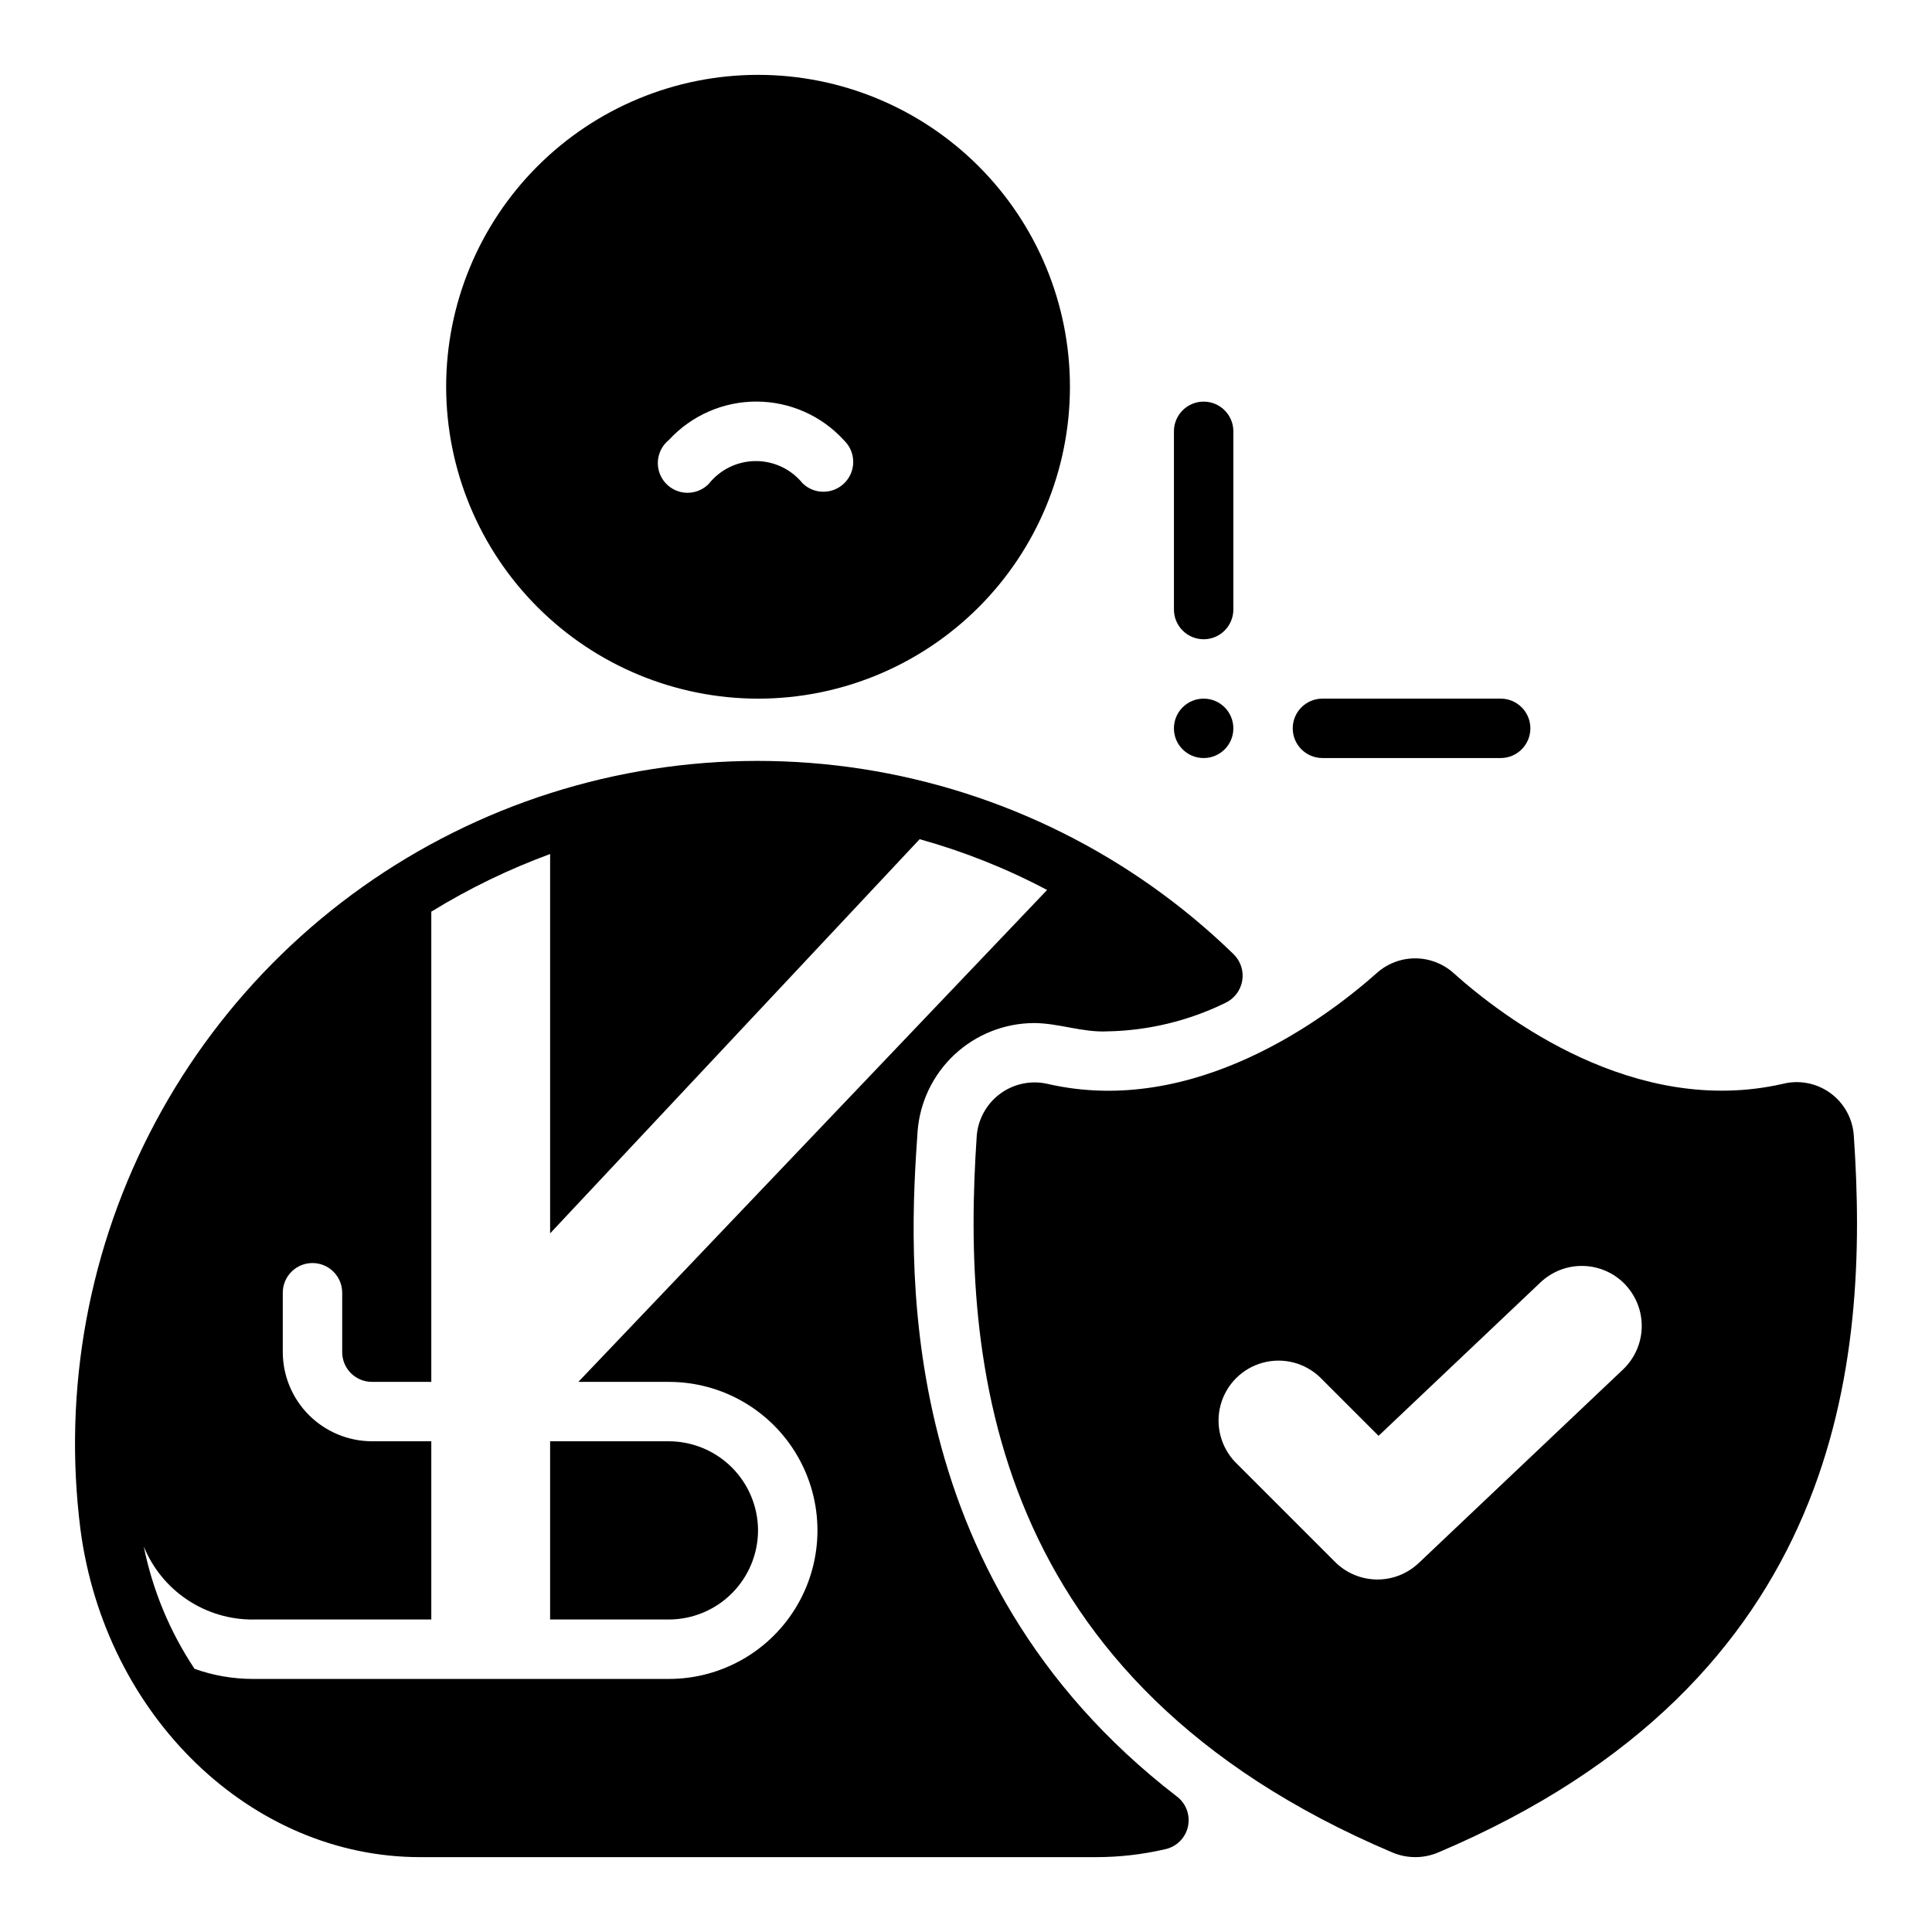
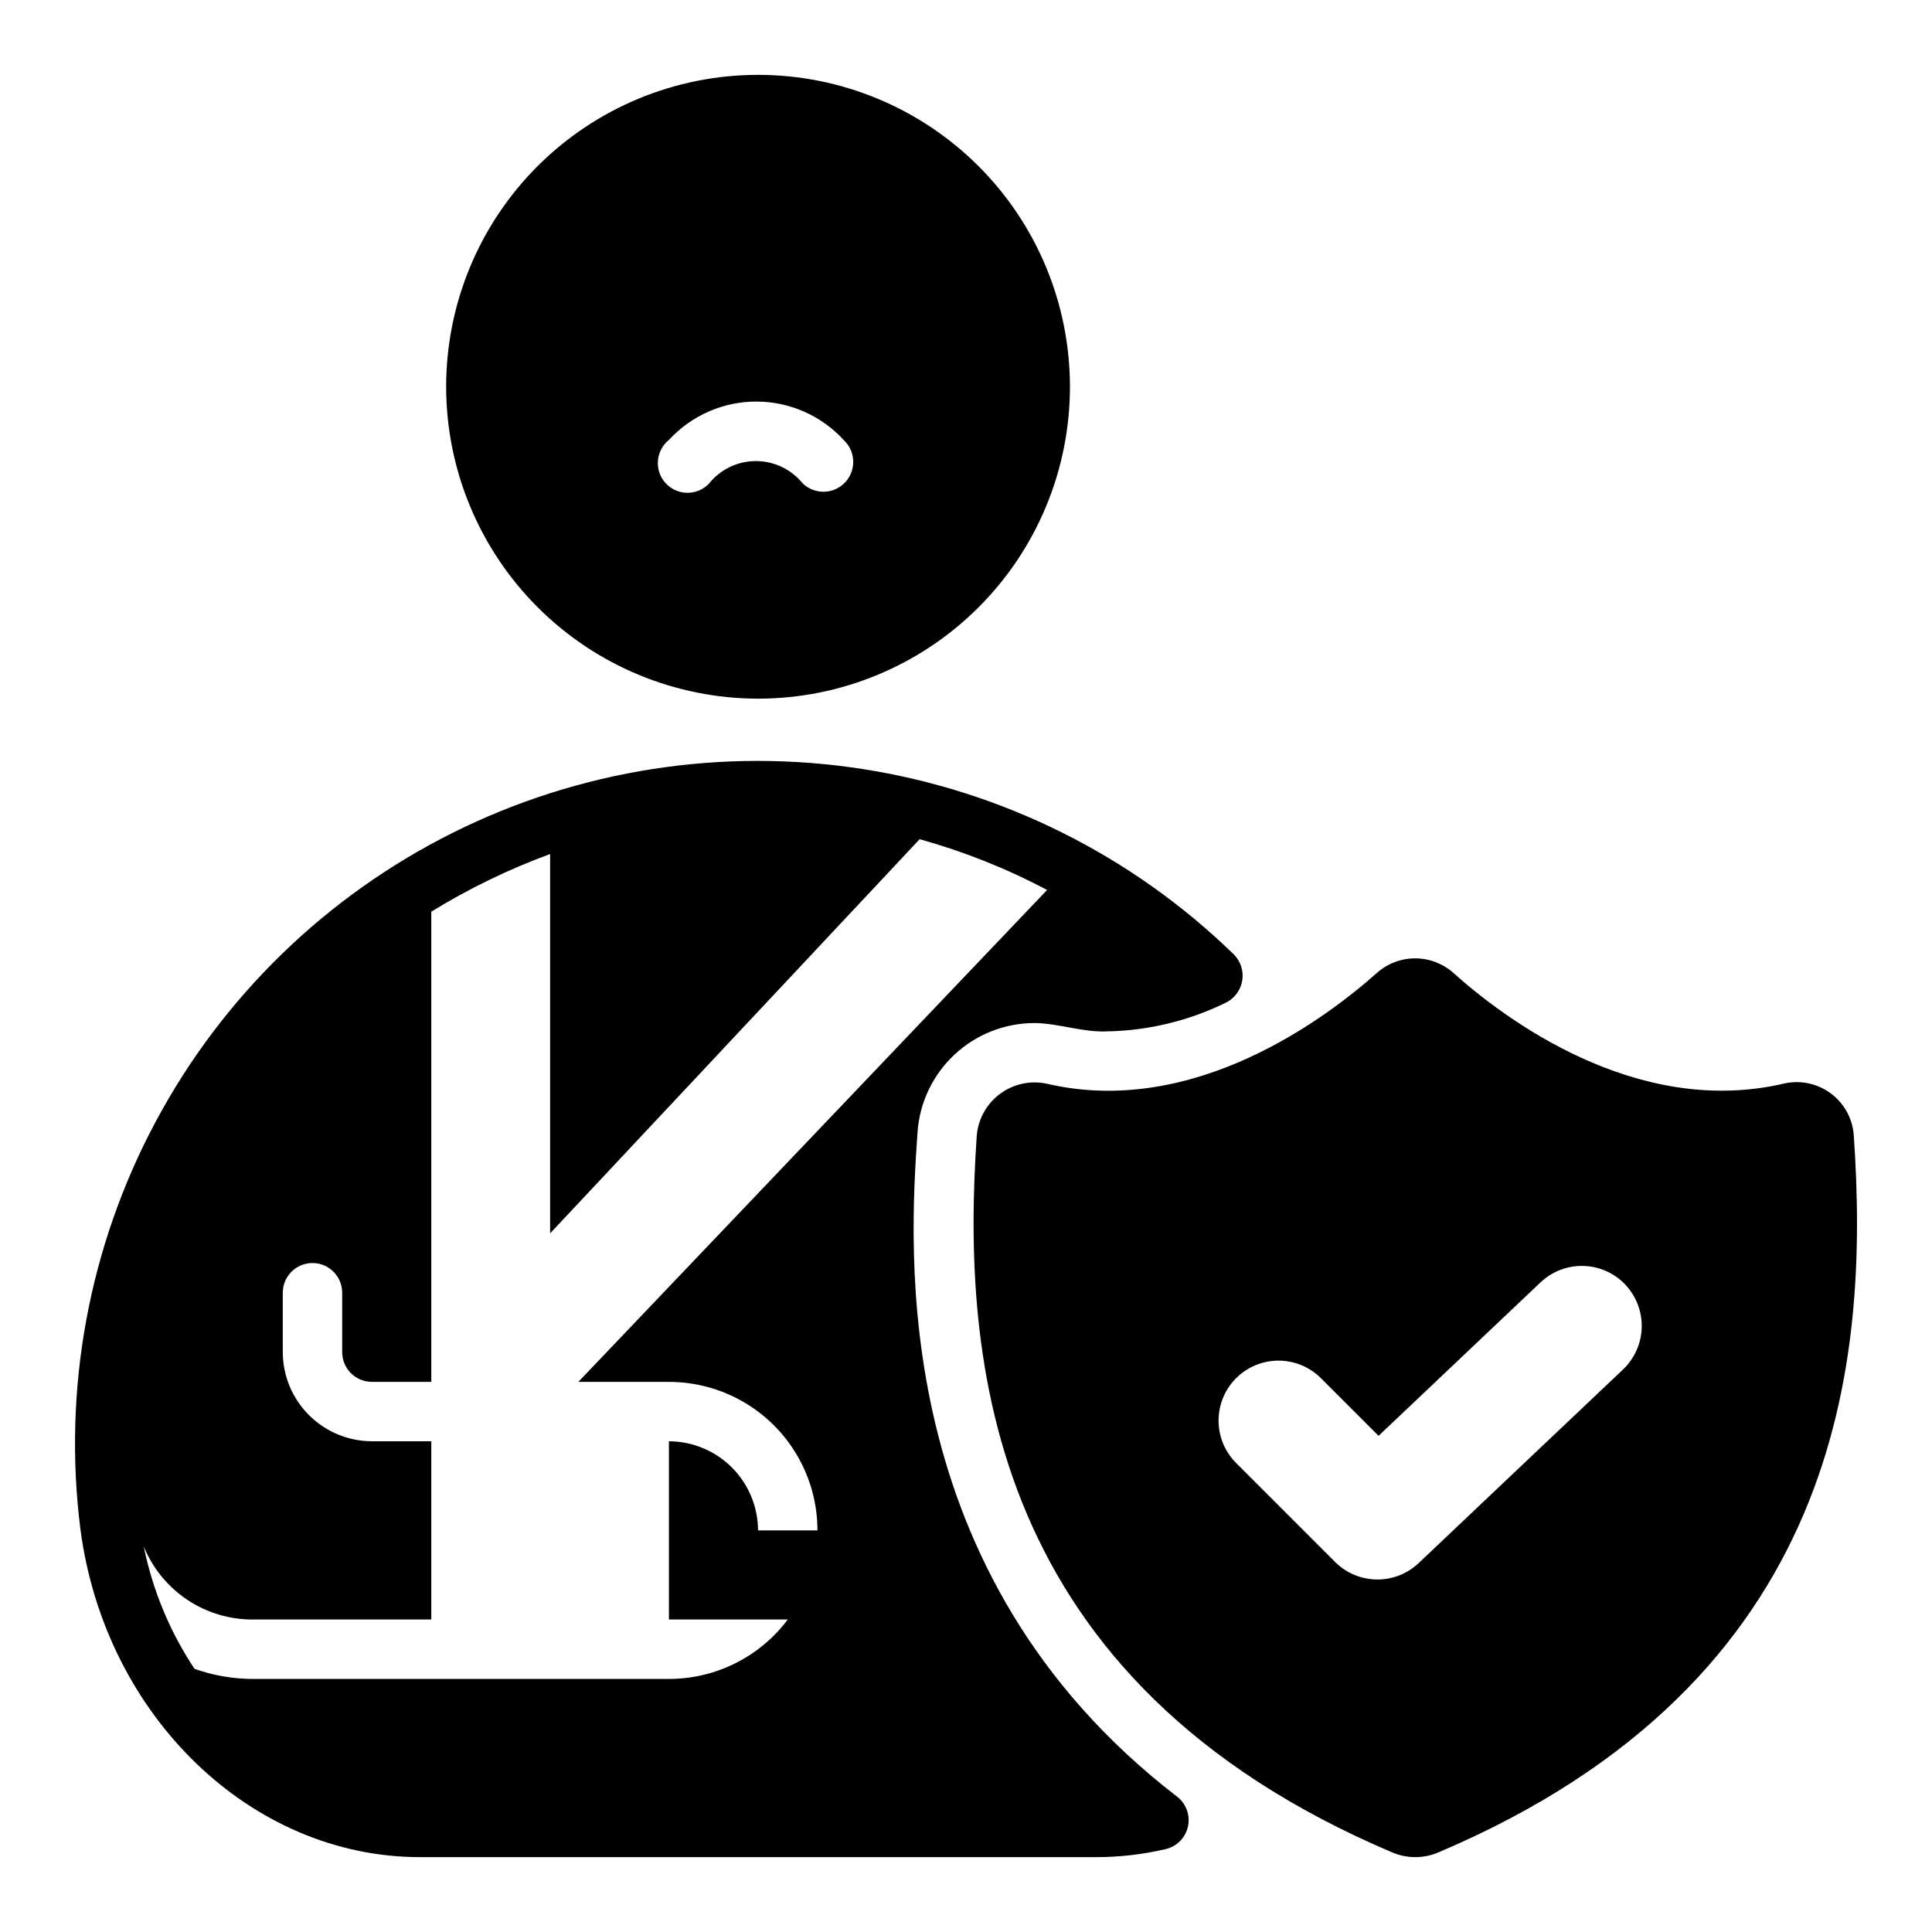
<svg xmlns="http://www.w3.org/2000/svg" fill="#000000" width="800px" height="800px" version="1.1" viewBox="144 144 512 512">
  <g>
-     <path d="m470.85 337.02c0 4.348-3.523 7.871-7.871 7.871-4.348 0-7.875-3.523-7.875-7.871 0-4.348 3.527-7.875 7.875-7.875 4.348 0 7.871 3.527 7.871 7.875" />
    <path d="m344.89 329.15c21.922 0 42.945-8.707 58.445-24.207 15.504-15.5 24.211-36.527 24.211-58.449 0-21.922-8.707-42.945-24.211-58.445-15.5-15.5-36.523-24.211-58.445-24.211s-42.945 8.711-58.445 24.211c-15.504 15.5-24.211 36.523-24.211 58.445 0.023 21.914 8.742 42.926 24.238 58.422 15.496 15.496 36.504 24.211 58.418 24.234zm-23.617-68.566v0.004c5.981-6.508 14.422-10.199 23.258-10.168 8.836 0.031 17.254 3.777 23.188 10.324 3.129 3.043 3.203 8.047 0.156 11.18-3.043 3.129-8.047 3.199-11.176 0.156-3.051-3.754-7.641-5.922-12.477-5.891-4.836 0.031-9.398 2.254-12.398 6.047-1.52 1.551-3.609 2.402-5.777 2.359s-4.223-0.98-5.68-2.586c-1.453-1.609-2.184-3.746-2.012-5.906 0.172-2.164 1.227-4.16 2.918-5.516z" />
-     <path d="m462.98 313.41c2.086 0 4.09-0.828 5.566-2.305 1.473-1.477 2.305-3.481 2.305-5.566v-47.234c0-4.348-3.523-7.871-7.871-7.871-4.348 0-7.875 3.523-7.875 7.871v47.234c0 2.086 0.832 4.09 2.309 5.566 1.473 1.477 3.477 2.305 5.566 2.305z" />
-     <path d="m494.46 344.89h47.234c4.348 0 7.871-3.523 7.871-7.871 0-4.348-3.523-7.875-7.871-7.875h-47.234c-4.348 0-7.871 3.527-7.871 7.875 0 4.348 3.523 7.871 7.871 7.871z" />
    <path d="m508.93 401.8c-13.266 11.809-48.336 38.414-87.277 29.449h0.004c-4.359-1.012-8.941-0.074-12.551 2.566-3.613 2.641-5.898 6.719-6.258 11.18-4.078 59.766 2.906 144.48 110.21 189.96v-0.004c3.844 1.609 8.172 1.609 12.016 0 107.3-45.469 114.31-130.15 110.21-189.9v0.004c-0.262-4.523-2.535-8.688-6.191-11.359s-8.312-3.57-12.703-2.449c-39.18 8.902-74.059-17.594-87.23-29.418h0.004c-2.785-2.477-6.379-3.848-10.105-3.856-3.727-0.004-7.328 1.355-10.121 3.824zm65.793 82.656h0.004c2.894 3.062 4.461 7.148 4.344 11.359-0.113 4.211-1.895 8.207-4.949 11.109l-54.152 51.301c-3.004 2.848-7.004 4.414-11.145 4.356-4.141-0.055-8.098-1.727-11.023-4.656l-26.379-26.379c-3.918-4.031-5.414-9.836-3.934-15.262 1.48-5.426 5.719-9.664 11.145-11.145 5.426-1.48 11.23 0.016 15.262 3.934l15.438 15.438 42.918-40.668c3.066-2.906 7.164-4.473 11.387-4.356 4.219 0.121 8.223 1.914 11.121 4.984z" />
-     <path d="m344.89 549.57c-0.02-6.258-2.512-12.254-6.938-16.68-4.426-4.422-10.422-6.918-16.68-6.938h-31.488v47.23h31.488v0.004c6.258-0.02 12.254-2.512 16.68-6.938 4.426-4.426 6.918-10.422 6.938-16.68z" />
+     <path d="m344.89 549.57c-0.02-6.258-2.512-12.254-6.938-16.68-4.426-4.422-10.422-6.918-16.68-6.938v47.23h31.488v0.004c6.258-0.02 12.254-2.512 16.68-6.938 4.426-4.426 6.918-10.422 6.938-16.68z" />
    <path d="m255.31 636.16h179.16c6.18 0 12.34-0.707 18.359-2.109 3.004-0.664 5.344-3.016 5.996-6.019 0.652-3.008-0.508-6.117-2.965-7.961-76.68-59.086-70.848-144.75-68.699-176.14 0.574-7.82 4.078-15.133 9.816-20.477 5.738-5.34 13.281-8.32 21.121-8.336 6.629 0.055 12.762 2.535 19.445 2.203h-0.004c10.801-0.211 21.426-2.777 31.137-7.516 2.387-1.098 4.082-3.301 4.523-5.891 0.445-2.59-0.418-5.231-2.305-7.059-26.895-26.152-61.25-43.293-98.316-49.059-37.062-5.762-75.004 0.137-108.57 16.887-33.562 16.746-61.09 43.516-78.77 76.598-17.684 33.082-24.641 70.844-19.918 108.05 6.535 49.516 45.266 86.828 89.98 86.828zm-44.242-62.977h47.23v-47.234h-15.742c-6.258-0.016-12.254-2.512-16.68-6.938-4.426-4.422-6.918-10.418-6.938-16.676v-15.746c0-4.348 3.523-7.871 7.871-7.871s7.875 3.523 7.875 7.871v15.746c0 2.086 0.828 4.09 2.305 5.566 1.477 1.477 3.477 2.305 5.566 2.305h15.742v-124.61c9.965-6.125 20.512-11.242 31.488-15.273v100.53l97.93-104.46c11.707 3.258 23.031 7.769 33.77 13.461l-124.22 130.36h24.008c14.062 0 27.059 7.5 34.086 19.68 7.031 12.18 7.031 27.184 0 39.359-7.027 12.18-20.023 19.68-34.086 19.68h-110.21c-5.285 0.004-10.531-0.902-15.508-2.676-6.551-9.832-11.121-20.852-13.461-32.434 2.344 5.754 6.356 10.672 11.516 14.121 5.164 3.453 11.242 5.277 17.453 5.246z" />
  </g>
</svg>